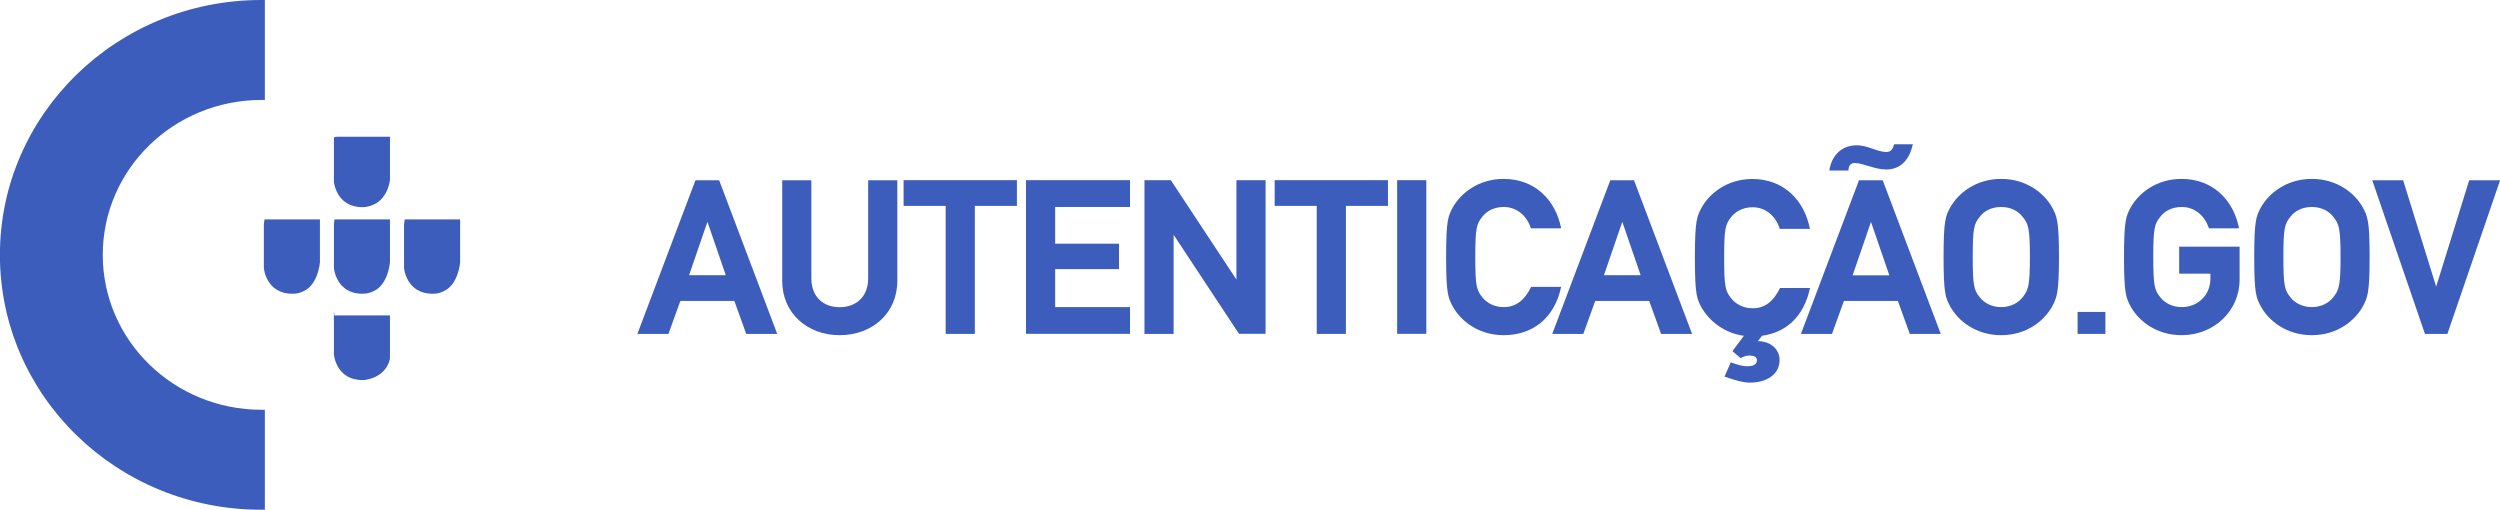
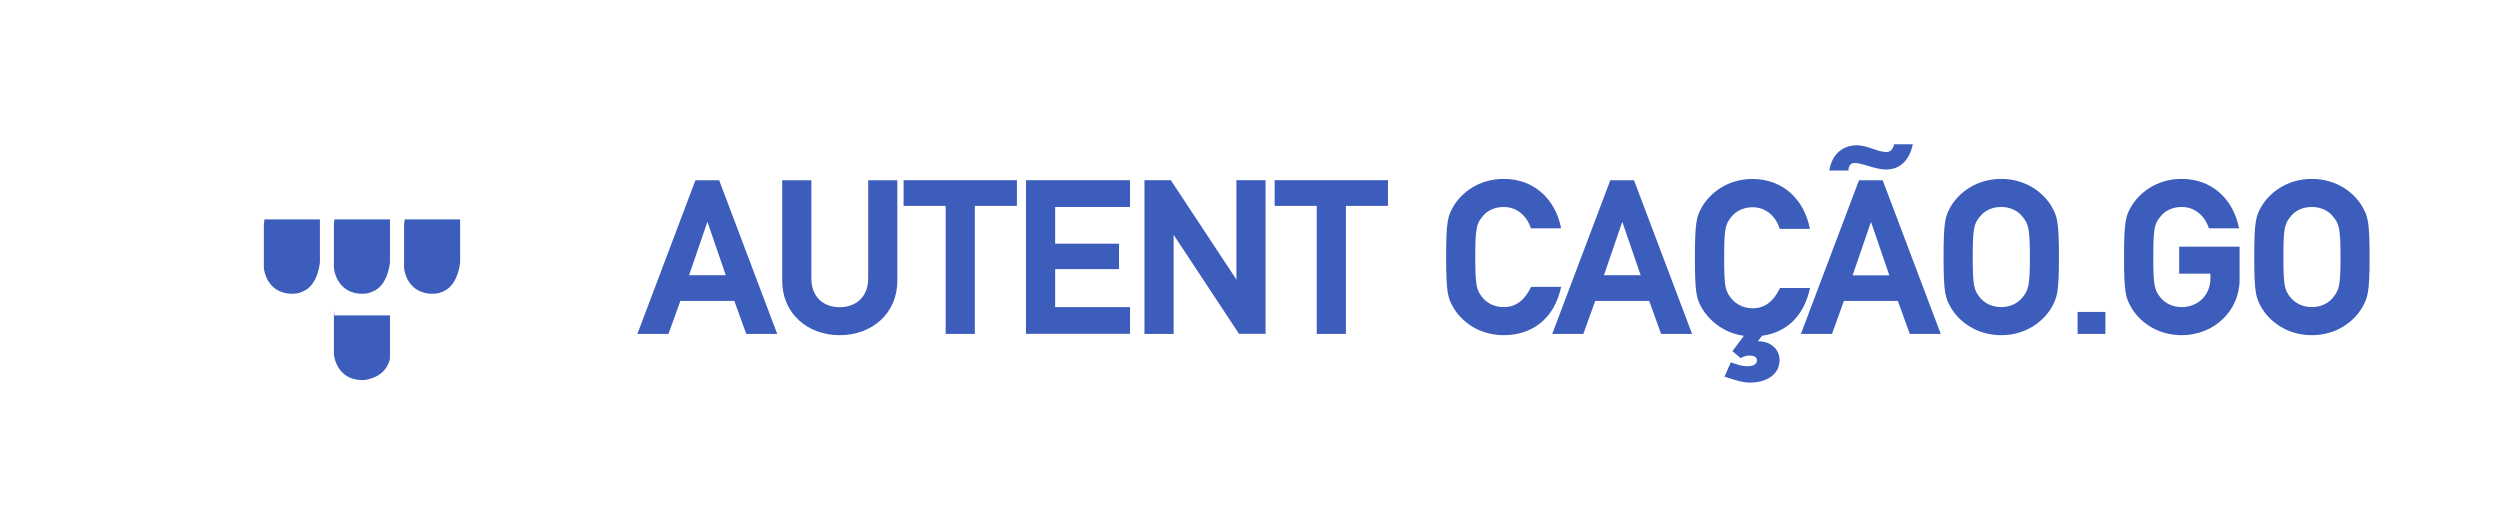
<svg xmlns="http://www.w3.org/2000/svg" id="uuid-b4e29f94-5db5-4df4-a06e-a5ff0cf23207" viewBox="0 0 275.15 56.11">
  <defs>
    <style>.uuid-e0d0a558-d622-46a2-a3f8-da20d40691c9{fill-rule:evenodd;}.uuid-e0d0a558-d622-46a2-a3f8-da20d40691c9,.uuid-206b2abd-691a-40a8-b986-90966b84ae07{fill:#3c5dbc;}</style>
  </defs>
  <g id="uuid-c91ad583-c57d-4358-93a0-3e1a835cd846">
    <g>
-       <path class="uuid-e0d0a558-d622-46a2-a3f8-da20d40691c9" d="M29.14,56.1h-.41c-15.87,.01-28.74-12.55-28.74-28.04S12.87,0,28.74,0h.41V11h-.37c-9.66,.01-17.47,7.63-17.47,17.05s7.82,17.05,17.48,17.05h.36v11.01Z" />
      <path class="uuid-e0d0a558-d622-46a2-a3f8-da20d40691c9" d="M33.38,32.06c-.38,.17-.64,.27-1.19,.27-2.93,0-3.15-2.83-3.15-2.83v-4.8l.07-.55h6.1v4.72s-.18,2.48-1.83,3.19Z" />
      <path class="uuid-e0d0a558-d622-46a2-a3f8-da20d40691c9" d="M48.82,32.06c-.38,.17-.64,.27-1.21,.27-2.91,0-3.14-2.83-3.14-2.83v-4.8l.07-.55h6.1v4.72s-.18,2.48-1.83,3.19Z" />
      <path class="uuid-e0d0a558-d622-46a2-a3f8-da20d40691c9" d="M40.69,41.7c-.29,.08-.44,.13-.8,.13-2.91,0-3.14-2.81-3.14-2.81v-4.81l.06,.52,.26-.02h5.85v4.74s-.21,1.72-2.23,2.25Z" />
      <path class="uuid-e0d0a558-d622-46a2-a3f8-da20d40691c9" d="M41.08,32.06c-.38,.17-.66,.27-1.19,.27-2.91,0-3.14-2.83-3.14-2.83v-4.8l.06-.55h6.11v4.72s-.19,2.5-1.84,3.19Z" />
-       <path class="uuid-e0d0a558-d622-46a2-a3f8-da20d40691c9" d="M40.69,22.68c-.29,.07-.44,.12-.8,.12-2.91,0-3.14-2.81-3.14-2.81v-4.8l.06-.1,.26-.04h5.85v4.75s-.21,2.33-2.23,2.87Z" />
      <g>
        <path class="uuid-206b2abd-691a-40a8-b986-90966b84ae07" d="M82.13,36.75l-1.31-3.63h-5.94l-1.31,3.63h-3.42l6.39-16.91h2.61l6.39,16.91h-3.42Zm-4.49-12.95h.43l-2.23,6.49h4.04l-2.23-6.49Z" />
        <path class="uuid-206b2abd-691a-40a8-b986-90966b84ae07" d="M92.41,36.89c-3.54,0-6.32-2.4-6.32-5.98v-11.07h3.21v10.81c0,2.04,1.33,3.16,3.11,3.16s3.14-1.12,3.14-3.16v-10.81h3.21v11.07c0,3.59-2.8,5.98-6.34,5.98Z" />
        <path class="uuid-206b2abd-691a-40a8-b986-90966b84ae07" d="M107.29,22.66v14.09h-3.21v-14.09h-4.63v-2.83h12.47v2.83h-4.63Z" />
        <path class="uuid-206b2abd-691a-40a8-b986-90966b84ae07" d="M112.92,36.75V19.83h11.45v2.95h-8.24v4.04h7.03v2.8h-7.03v4.18h8.24v2.94h-11.45Z" />
        <path class="uuid-206b2abd-691a-40a8-b986-90966b84ae07" d="M136.37,36.75l-7.65-11.59h.45v11.59h-3.21V19.83h2.9l7.65,11.59h-.43v-11.59h3.21v16.91h-2.92Z" />
        <path class="uuid-206b2abd-691a-40a8-b986-90966b84ae07" d="M148.13,22.66v14.09h-3.21v-14.09h-4.63v-2.83h12.47v2.83h-4.63Z" />
-         <path class="uuid-206b2abd-691a-40a8-b986-90966b84ae07" d="M153.77,36.75V19.83h3.21v16.91h-3.21Z" />
        <path class="uuid-206b2abd-691a-40a8-b986-90966b84ae07" d="M165.5,36.89c-2.8,0-4.73-1.59-5.58-3.11-.55-1-.76-1.47-.76-5.49s.21-4.51,.76-5.51c.86-1.5,2.78-3.09,5.58-3.09,3.37,0,5.7,2.26,6.32,5.44h-3.33c-.43-1.35-1.52-2.35-2.99-2.35-1.09,0-1.9,.47-2.35,1.07-.64,.78-.78,1.24-.78,4.44s.14,3.64,.78,4.44c.45,.57,1.26,1.07,2.35,1.07,1.31,0,2.28-.71,3.02-2.23h3.3c-.76,3.59-3.28,5.32-6.32,5.32Z" />
        <path class="uuid-206b2abd-691a-40a8-b986-90966b84ae07" d="M182.82,36.75l-1.31-3.63h-5.94l-1.31,3.63h-3.42l6.39-16.91h2.61l6.39,16.91h-3.42Zm-4.49-12.95h.43l-2.23,6.49h4.04l-2.23-6.49Z" />
        <path class="uuid-206b2abd-691a-40a8-b986-90966b84ae07" d="M193.94,36.94l-.93,1.21-.26-.5c.17-.05,.4-.1,.69-.1,1.52,0,2.42,.95,2.42,2.07,0,1.66-1.52,2.49-3.26,2.49-.78,0-1.69-.28-2.8-.66l.69-1.57c.74,.26,1.28,.43,1.81,.43,.59,0,1.07-.17,1.07-.66,0-.4-.4-.52-.85-.52-.26,0-.48,.05-.95,.28l-.9-.76,1.26-1.69c-2.28-.31-3.87-1.76-4.63-3.06-.55-1-.76-1.47-.76-5.53s.21-4.56,.76-5.56c.86-1.52,2.78-3.11,5.58-3.11,3.37,0,5.7,2.28,6.32,5.49h-3.32c-.43-1.38-1.52-2.38-2.99-2.38-1.09,0-1.9,.5-2.35,1.07-.64,.81-.78,1.24-.78,4.49s.14,3.66,.78,4.47c.45,.57,1.26,1.09,2.35,1.09,1.31,0,2.28-.71,3.02-2.23h3.3c-.69,3.21-2.68,4.89-5.25,5.25Z" />
        <path class="uuid-206b2abd-691a-40a8-b986-90966b84ae07" d="M210.19,36.75l-1.31-3.63h-5.94l-1.31,3.63h-3.42l6.39-16.91h2.61l6.39,16.91h-3.42Zm-2.66-18.1c-1.21,0-2.47-.71-3.42-.71-.24,0-.67,.12-.67,.83h-2.11c.29-1.78,1.45-2.78,3.04-2.78,1.19,0,2.26,.74,3.23,.74,.33,0,.69-.12,.86-.85h2.07c-.36,1.59-1.24,2.78-2.99,2.78Zm-1.83,5.16h.43l-2.23,6.49h4.04l-2.23-6.49Z" />
        <path class="uuid-206b2abd-691a-40a8-b986-90966b84ae07" d="M225.83,33.78c-.86,1.52-2.78,3.11-5.58,3.11s-4.73-1.59-5.58-3.11c-.55-1-.76-1.47-.76-5.49s.21-4.51,.76-5.51c.86-1.5,2.78-3.09,5.58-3.09s4.73,1.59,5.58,3.09c.55,1,.78,1.47,.78,5.51,0,4.02-.24,4.49-.78,5.49Zm-3.23-9.93c-.45-.59-1.26-1.07-2.35-1.07s-1.9,.47-2.35,1.07c-.64,.78-.78,1.24-.78,4.44s.14,3.64,.78,4.44c.45,.57,1.26,1.07,2.35,1.07s1.9-.5,2.35-1.07c.64-.81,.81-1.26,.81-4.44s-.17-3.66-.81-4.44Z" />
        <path class="uuid-206b2abd-691a-40a8-b986-90966b84ae07" d="M228.66,36.75v-2.42h3.06v2.42h-3.06Z" />
        <path class="uuid-206b2abd-691a-40a8-b986-90966b84ae07" d="M240.11,36.89c-2.8,0-4.73-1.59-5.58-3.11-.55-1-.76-1.47-.76-5.49s.21-4.51,.76-5.51c.86-1.5,2.78-3.09,5.58-3.09,3.37,0,5.7,2.26,6.32,5.44h-3.32c-.43-1.35-1.52-2.35-2.99-2.35-1.09,0-1.9,.47-2.35,1.07-.64,.78-.78,1.24-.78,4.44s.14,3.64,.78,4.44c.45,.57,1.26,1.07,2.35,1.07,1.78,0,3.16-1.31,3.16-3.16v-.52h-3.44v-2.97h6.65v3.64c0,3.4-2.8,6.1-6.37,6.1Z" />
        <path class="uuid-206b2abd-691a-40a8-b986-90966b84ae07" d="M260.02,33.78c-.86,1.52-2.78,3.11-5.58,3.11s-4.73-1.59-5.58-3.11c-.55-1-.76-1.47-.76-5.49s.21-4.51,.76-5.51c.86-1.5,2.78-3.09,5.58-3.09s4.73,1.59,5.58,3.09c.55,1,.78,1.47,.78,5.51s-.24,4.49-.78,5.49Zm-3.23-9.93c-.45-.59-1.26-1.07-2.35-1.07s-1.9,.47-2.35,1.07c-.64,.78-.78,1.24-.78,4.44s.14,3.64,.78,4.44c.45,.57,1.26,1.07,2.35,1.07s1.9-.5,2.35-1.07c.64-.81,.81-1.26,.81-4.44s-.17-3.66-.81-4.44Z" />
-         <path class="uuid-206b2abd-691a-40a8-b986-90966b84ae07" d="M269.36,36.75h-2.47l-5.8-16.91h3.4l3.85,12.4h-.43l3.85-12.4h3.4l-5.8,16.91Z" />
      </g>
    </g>
  </g>
</svg>